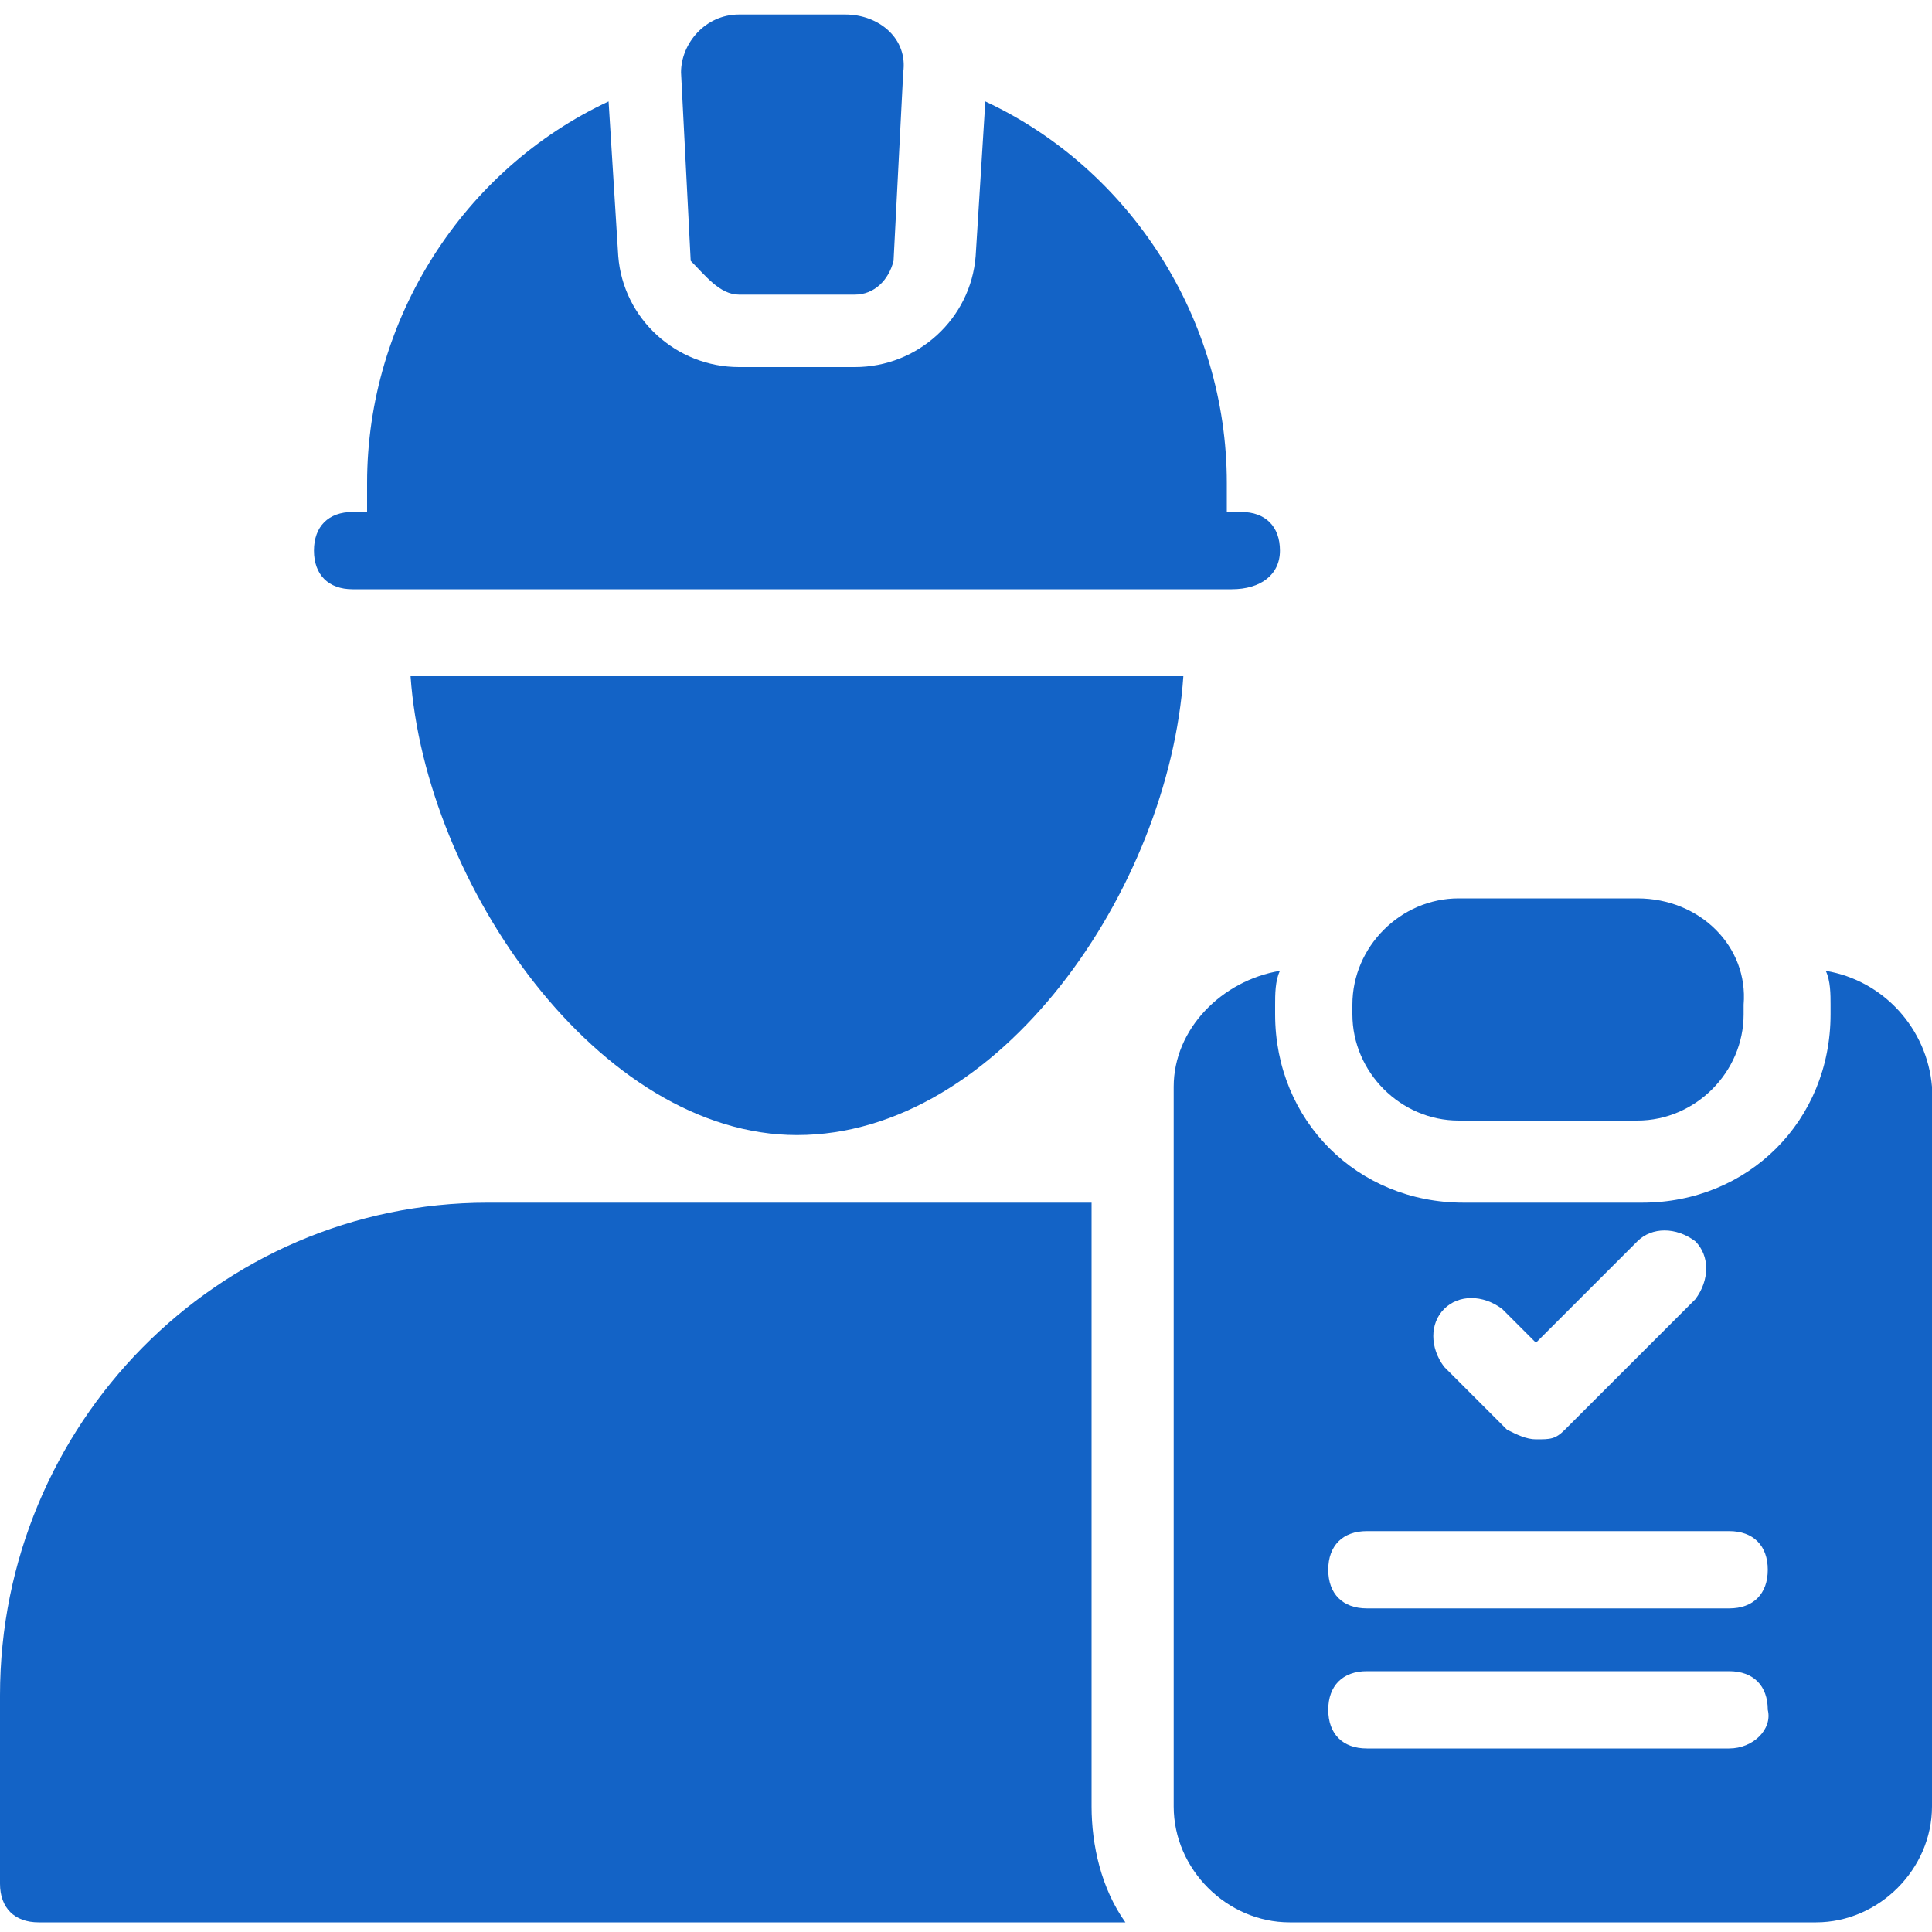
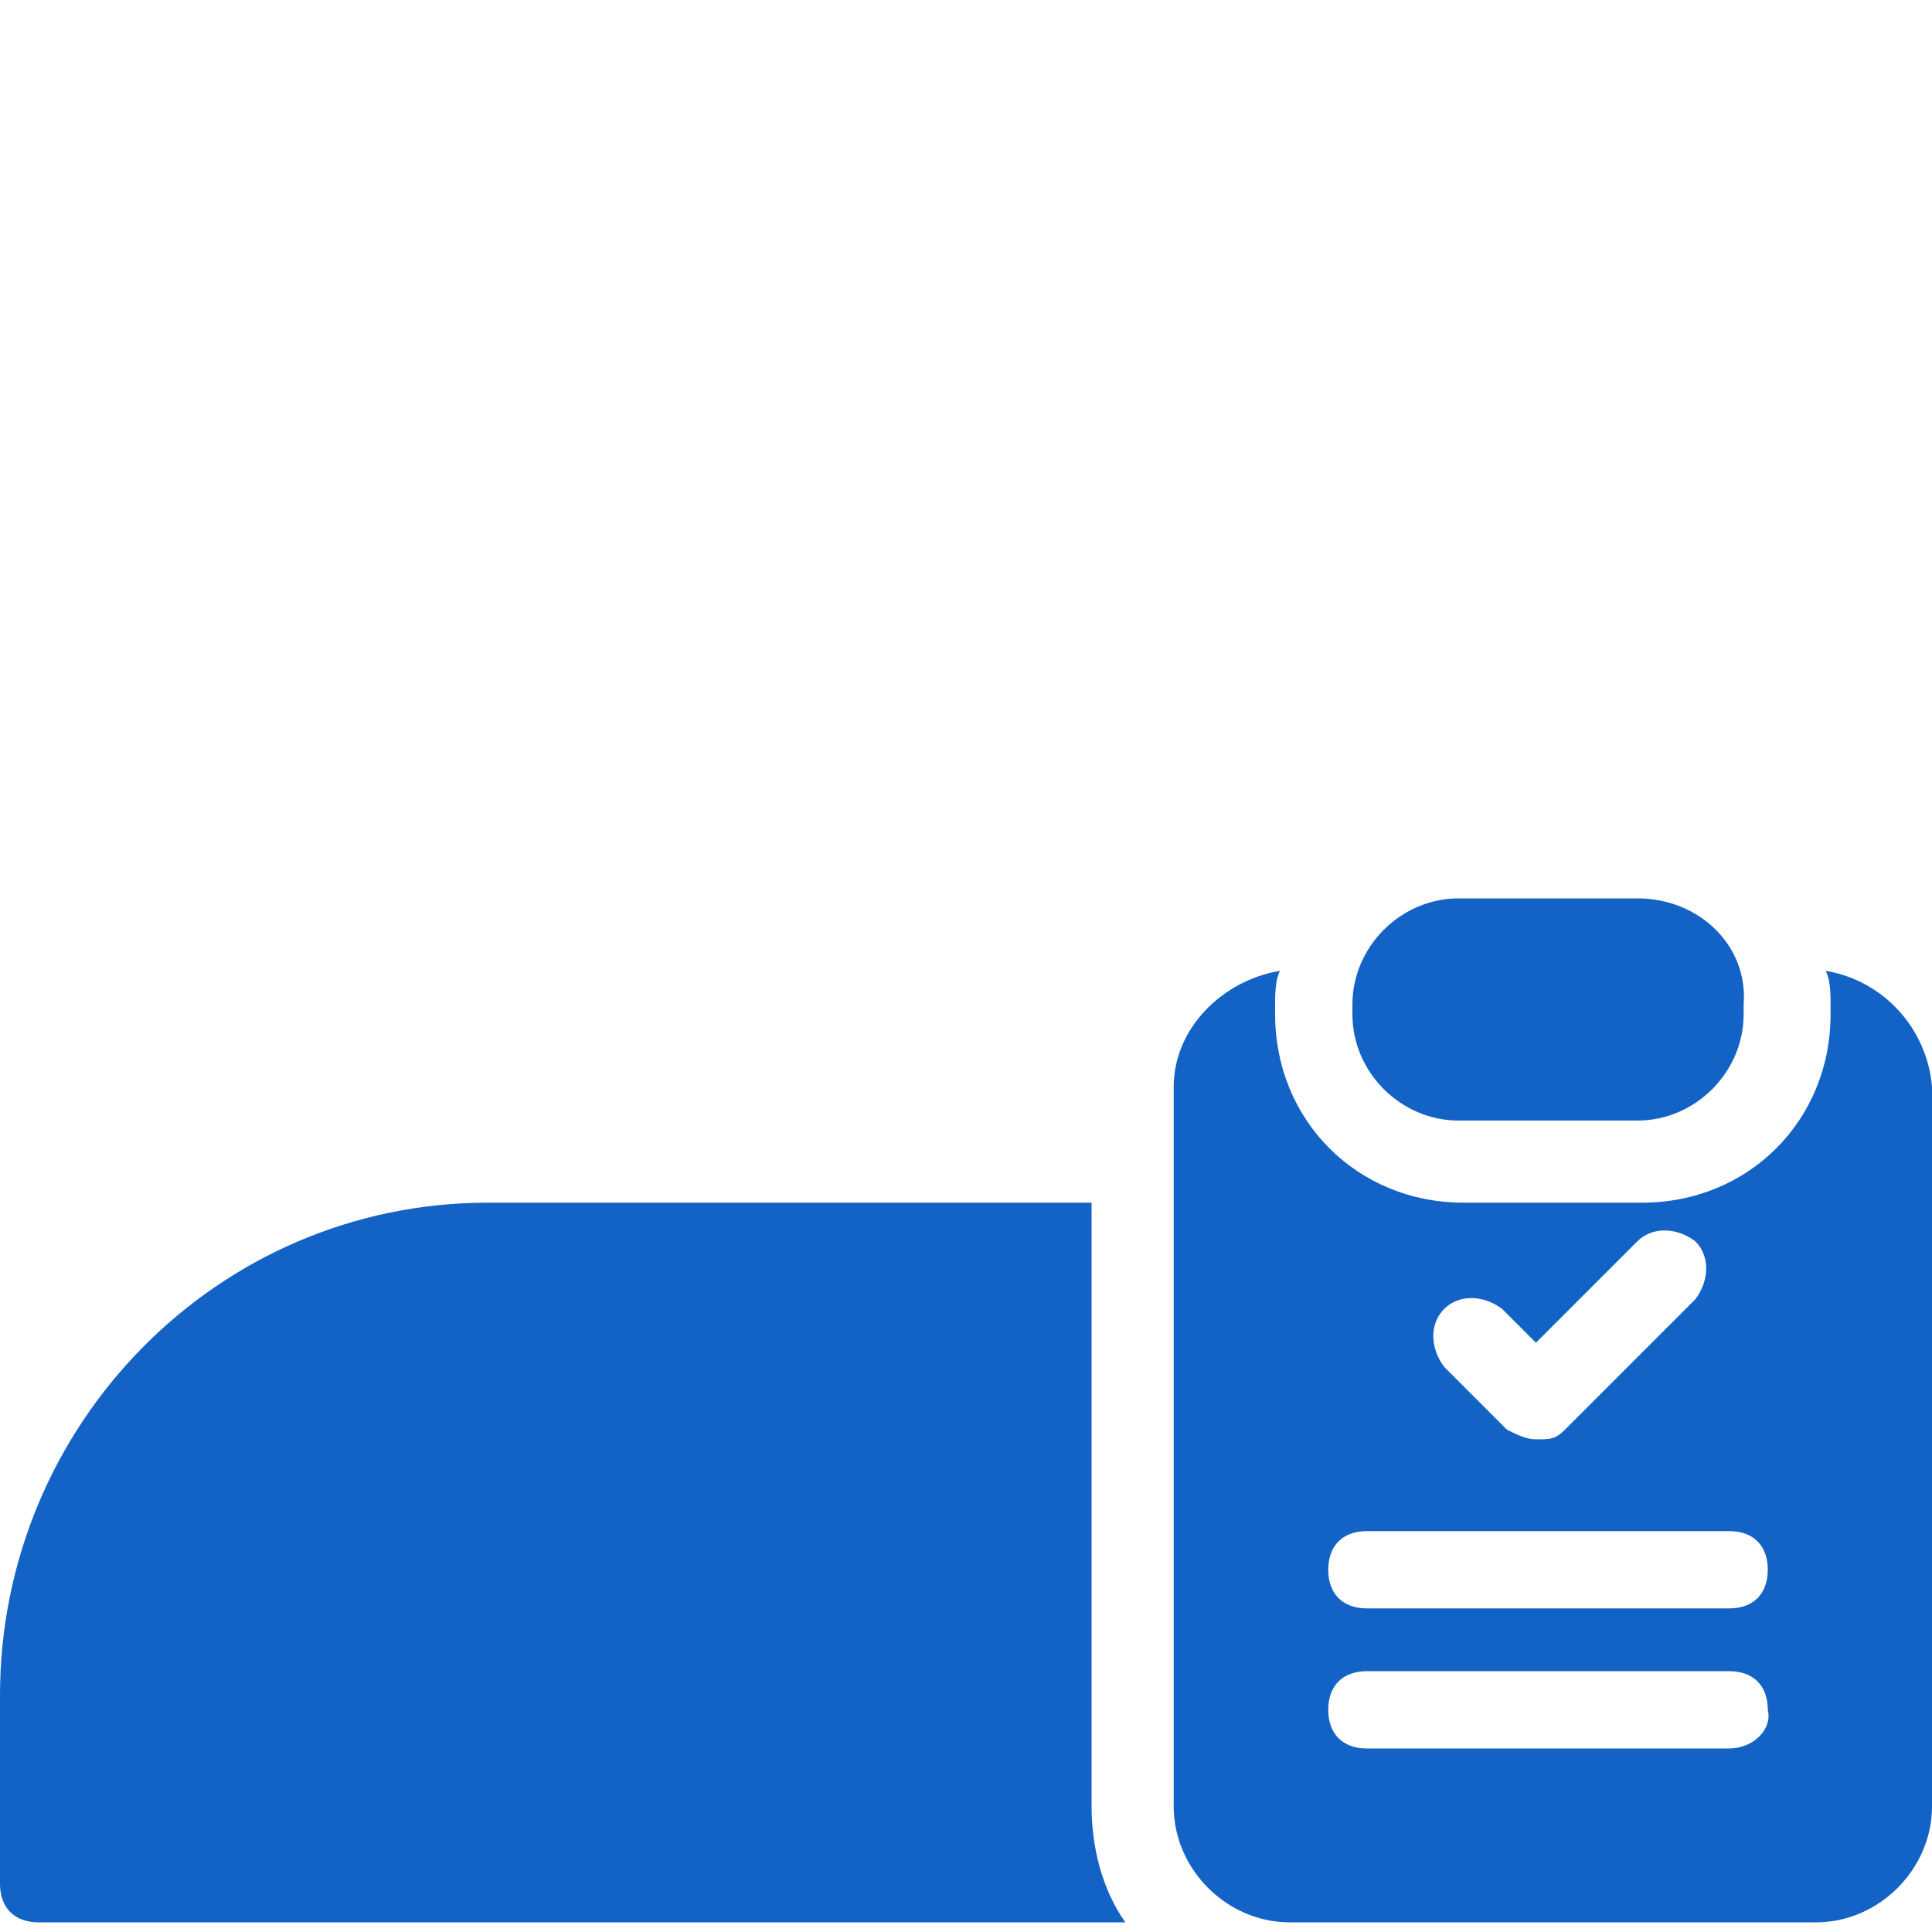
<svg xmlns="http://www.w3.org/2000/svg" version="1.1" id="Layer_1" x="0px" y="0px" viewBox="0 0 40 40" style="enable-background:new 0 0 40 40;" xml:space="preserve">
  <style type="text/css">
	.st0{fill:#1363C6;}
</style>
  <g>
    <path class="st0" d="M22.6,24.9H10.1C4.5,24.9,0,29.5,0,35.1V39c0,0.5,0.3,0.8,0.8,0.8h22.5c-0.5-0.7-0.7-1.6-0.7-2.4V24.9z" />
    <path class="st0" d="M37.8,20.1c0.1,0.2,0.1,0.5,0.1,0.7V21c0,2.2-1.7,3.9-3.9,3.9h-3.7c-2.2,0-3.9-1.7-3.9-3.9v-0.2   c0-0.2,0-0.5,0.1-0.7c-1.2,0.2-2.2,1.2-2.2,2.4v14.9c0,1.3,1.1,2.4,2.4,2.4h10.9c1.3,0,2.4-1.1,2.4-2.4V22.5   C39.9,21.3,39,20.3,37.8,20.1z M29.9,27.1c0.3-0.3,0.8-0.3,1.2,0l0.7,0.7l2.1-2.1c0.3-0.3,0.8-0.3,1.2,0c0.3,0.3,0.3,0.8,0,1.2   l-2.7,2.7c-0.2,0.2-0.3,0.2-0.6,0.2l0,0c-0.2,0-0.4-0.1-0.6-0.2l-1.3-1.3C29.6,27.9,29.6,27.4,29.9,27.1z M35.8,36.2h-7.5   c-0.5,0-0.8-0.3-0.8-0.8c0-0.5,0.3-0.8,0.8-0.8h7.5c0.5,0,0.8,0.3,0.8,0.8C36.7,35.8,36.3,36.2,35.8,36.2z M35.8,33.3h-7.5   c-0.5,0-0.8-0.3-0.8-0.8s0.3-0.8,0.8-0.8h7.5c0.5,0,0.8,0.3,0.8,0.8S36.3,33.3,35.8,33.3z" />
    <path class="st0" d="M33.9,18.6h-3.7c-1.2,0-2.2,1-2.2,2.2V21c0,1.2,1,2.2,2.2,2.2h3.7c1.2,0,2.2-1,2.2-2.2v-0.2   C36.2,19.6,35.2,18.6,33.9,18.6z" />
-     <path class="st0" d="M26.5,11.4c0-0.5-0.3-0.8-0.8-0.8h-0.3c0-0.2,0-0.4,0-0.6c0-3.4-2-6.5-5-7.9l-0.2,3.2   c-0.1,1.3-1.2,2.3-2.5,2.3h-2.4c-1.3,0-2.4-1-2.5-2.3l-0.2-3.2c-3,1.4-5,4.5-5,7.9c0,0.2,0,0.4,0,0.6H7.3c-0.5,0-0.8,0.3-0.8,0.8   c0,0.5,0.3,0.8,0.8,0.8h1.2l0,0h15.8l0,0h1.2C26.1,12.2,26.5,11.9,26.5,11.4z" />
-     <path class="st0" d="M15.3,6.1h2.4c0.4,0,0.7-0.3,0.8-0.7l0.2-3.9c0.1-0.7-0.5-1.2-1.2-1.2h-2.2c-0.7,0-1.2,0.6-1.2,1.2l0.2,3.9   C14.6,5.7,14.9,6.1,15.3,6.1z" />
-     <path class="st0" d="M16.5,23.5c4.2,0,7.7-5.1,8-9.5h-16C8.8,18.3,12.4,23.5,16.5,23.5z" />
  </g>
</svg>